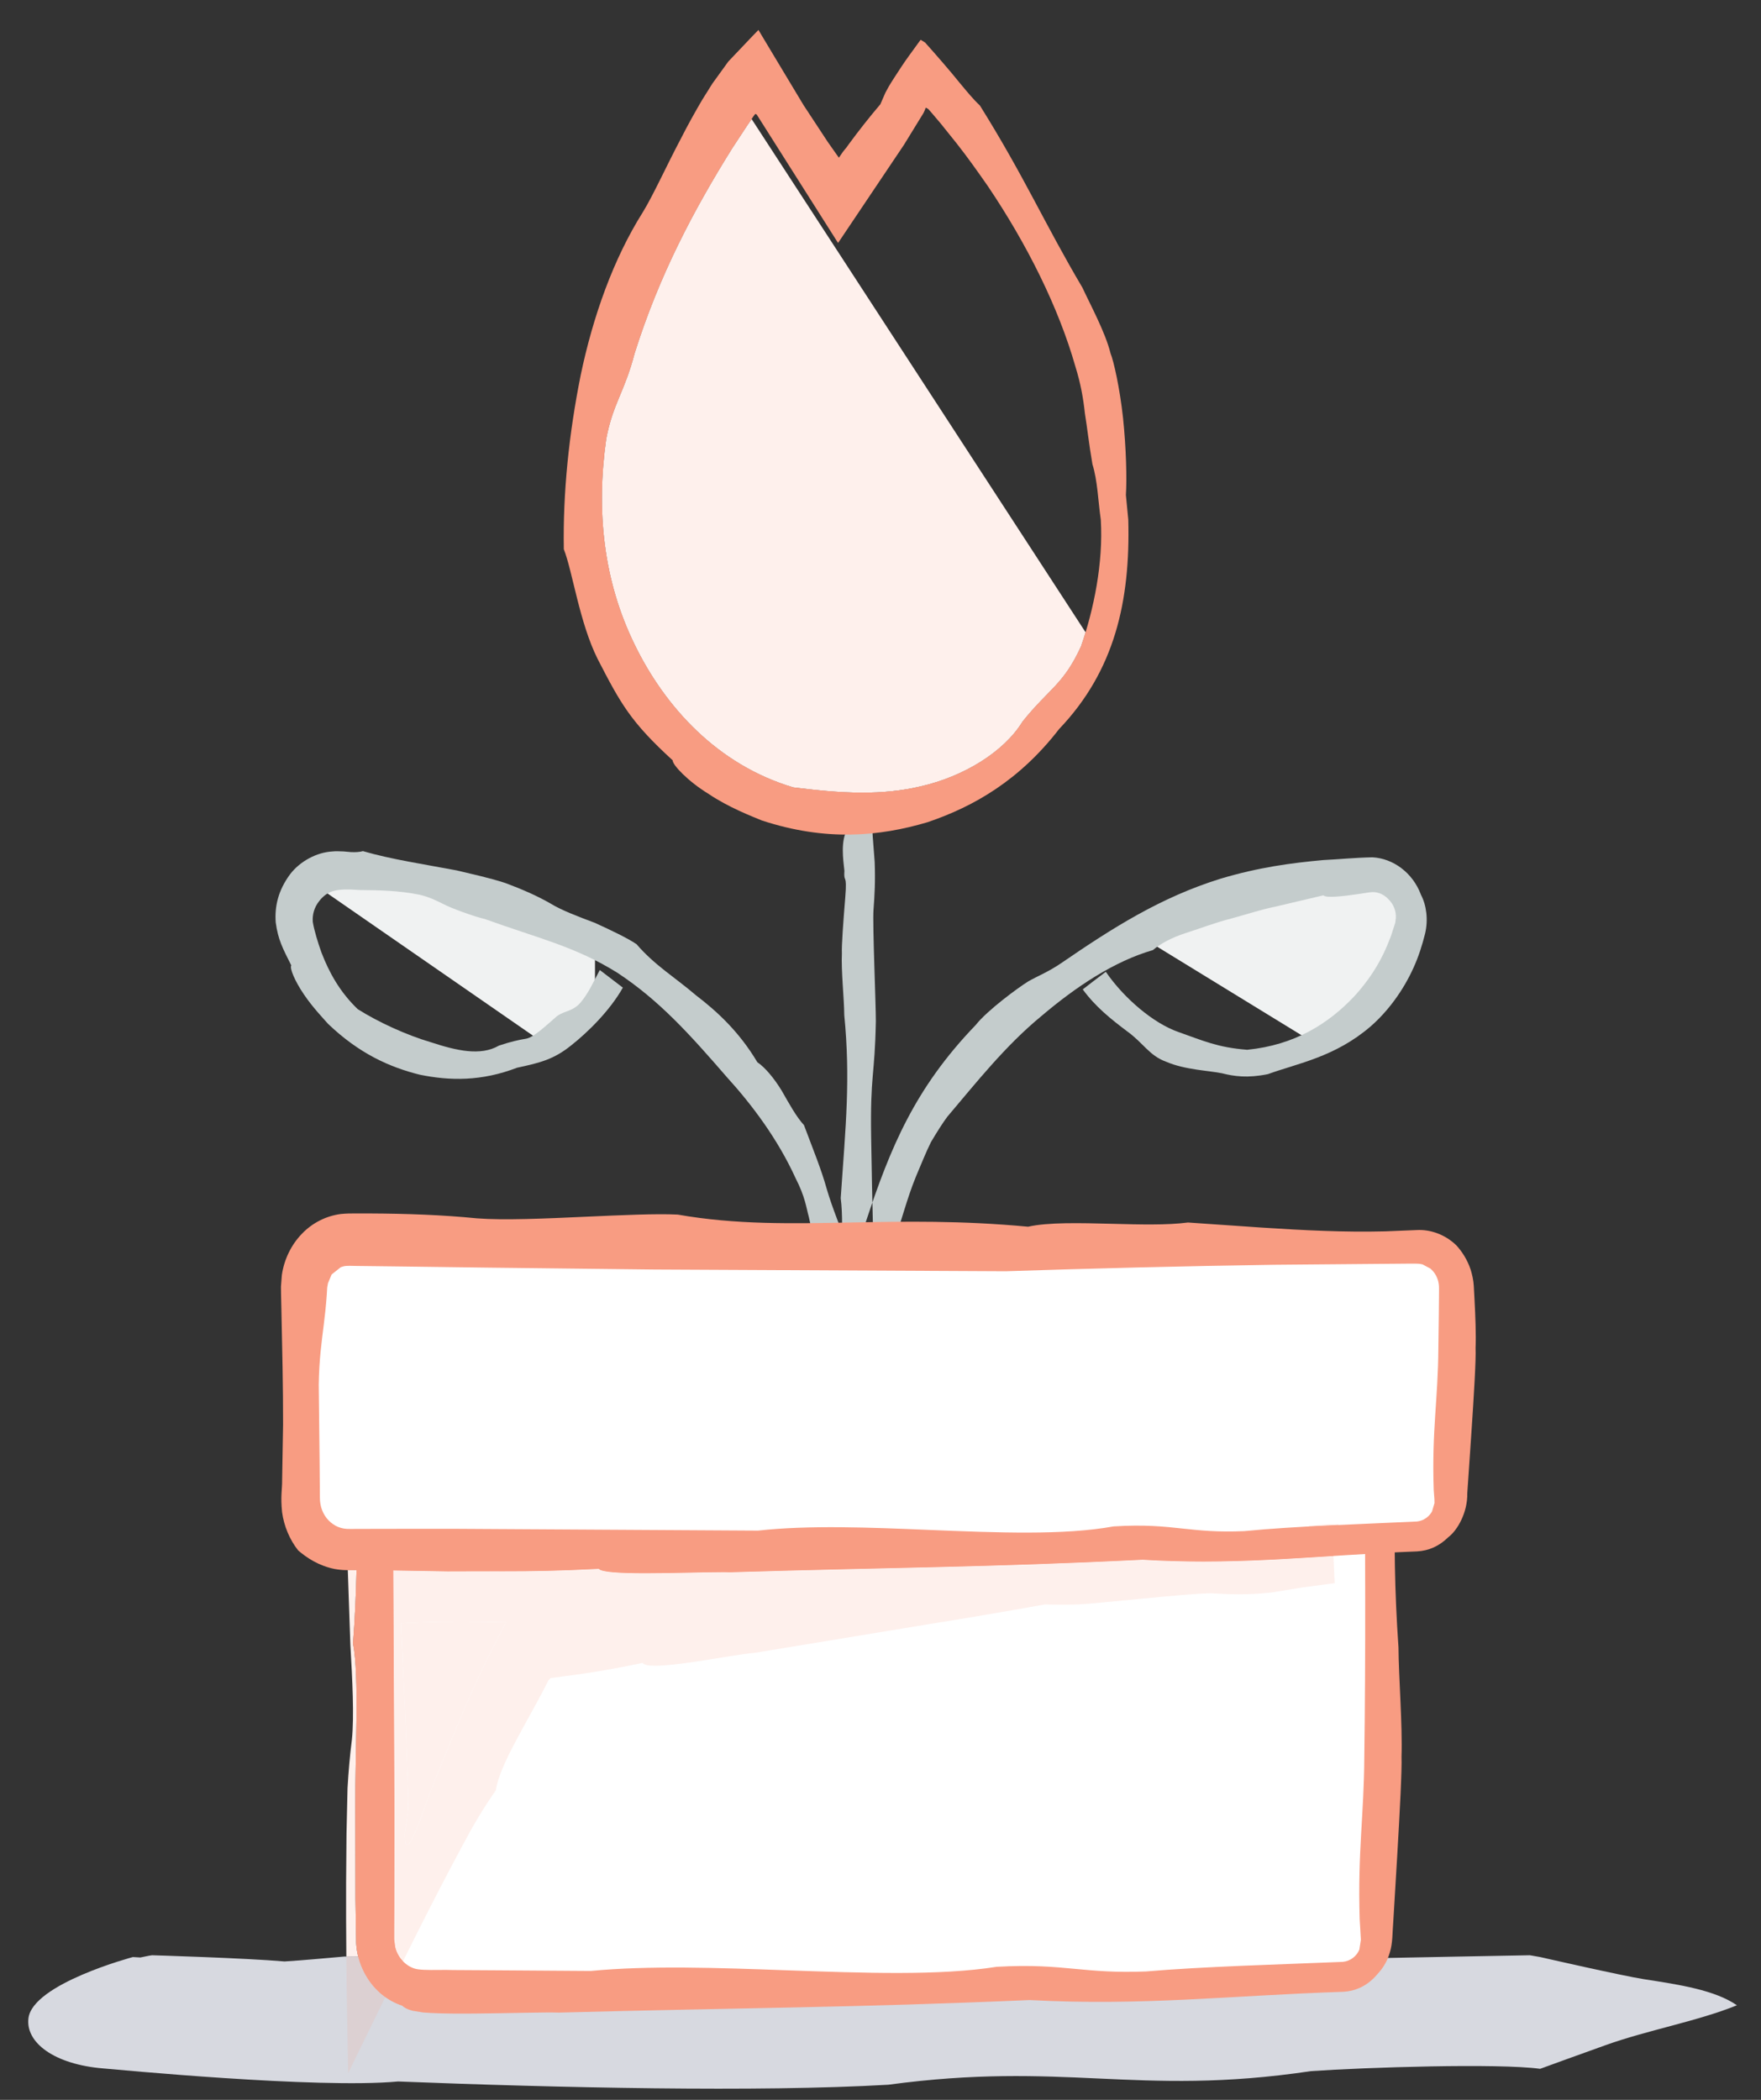
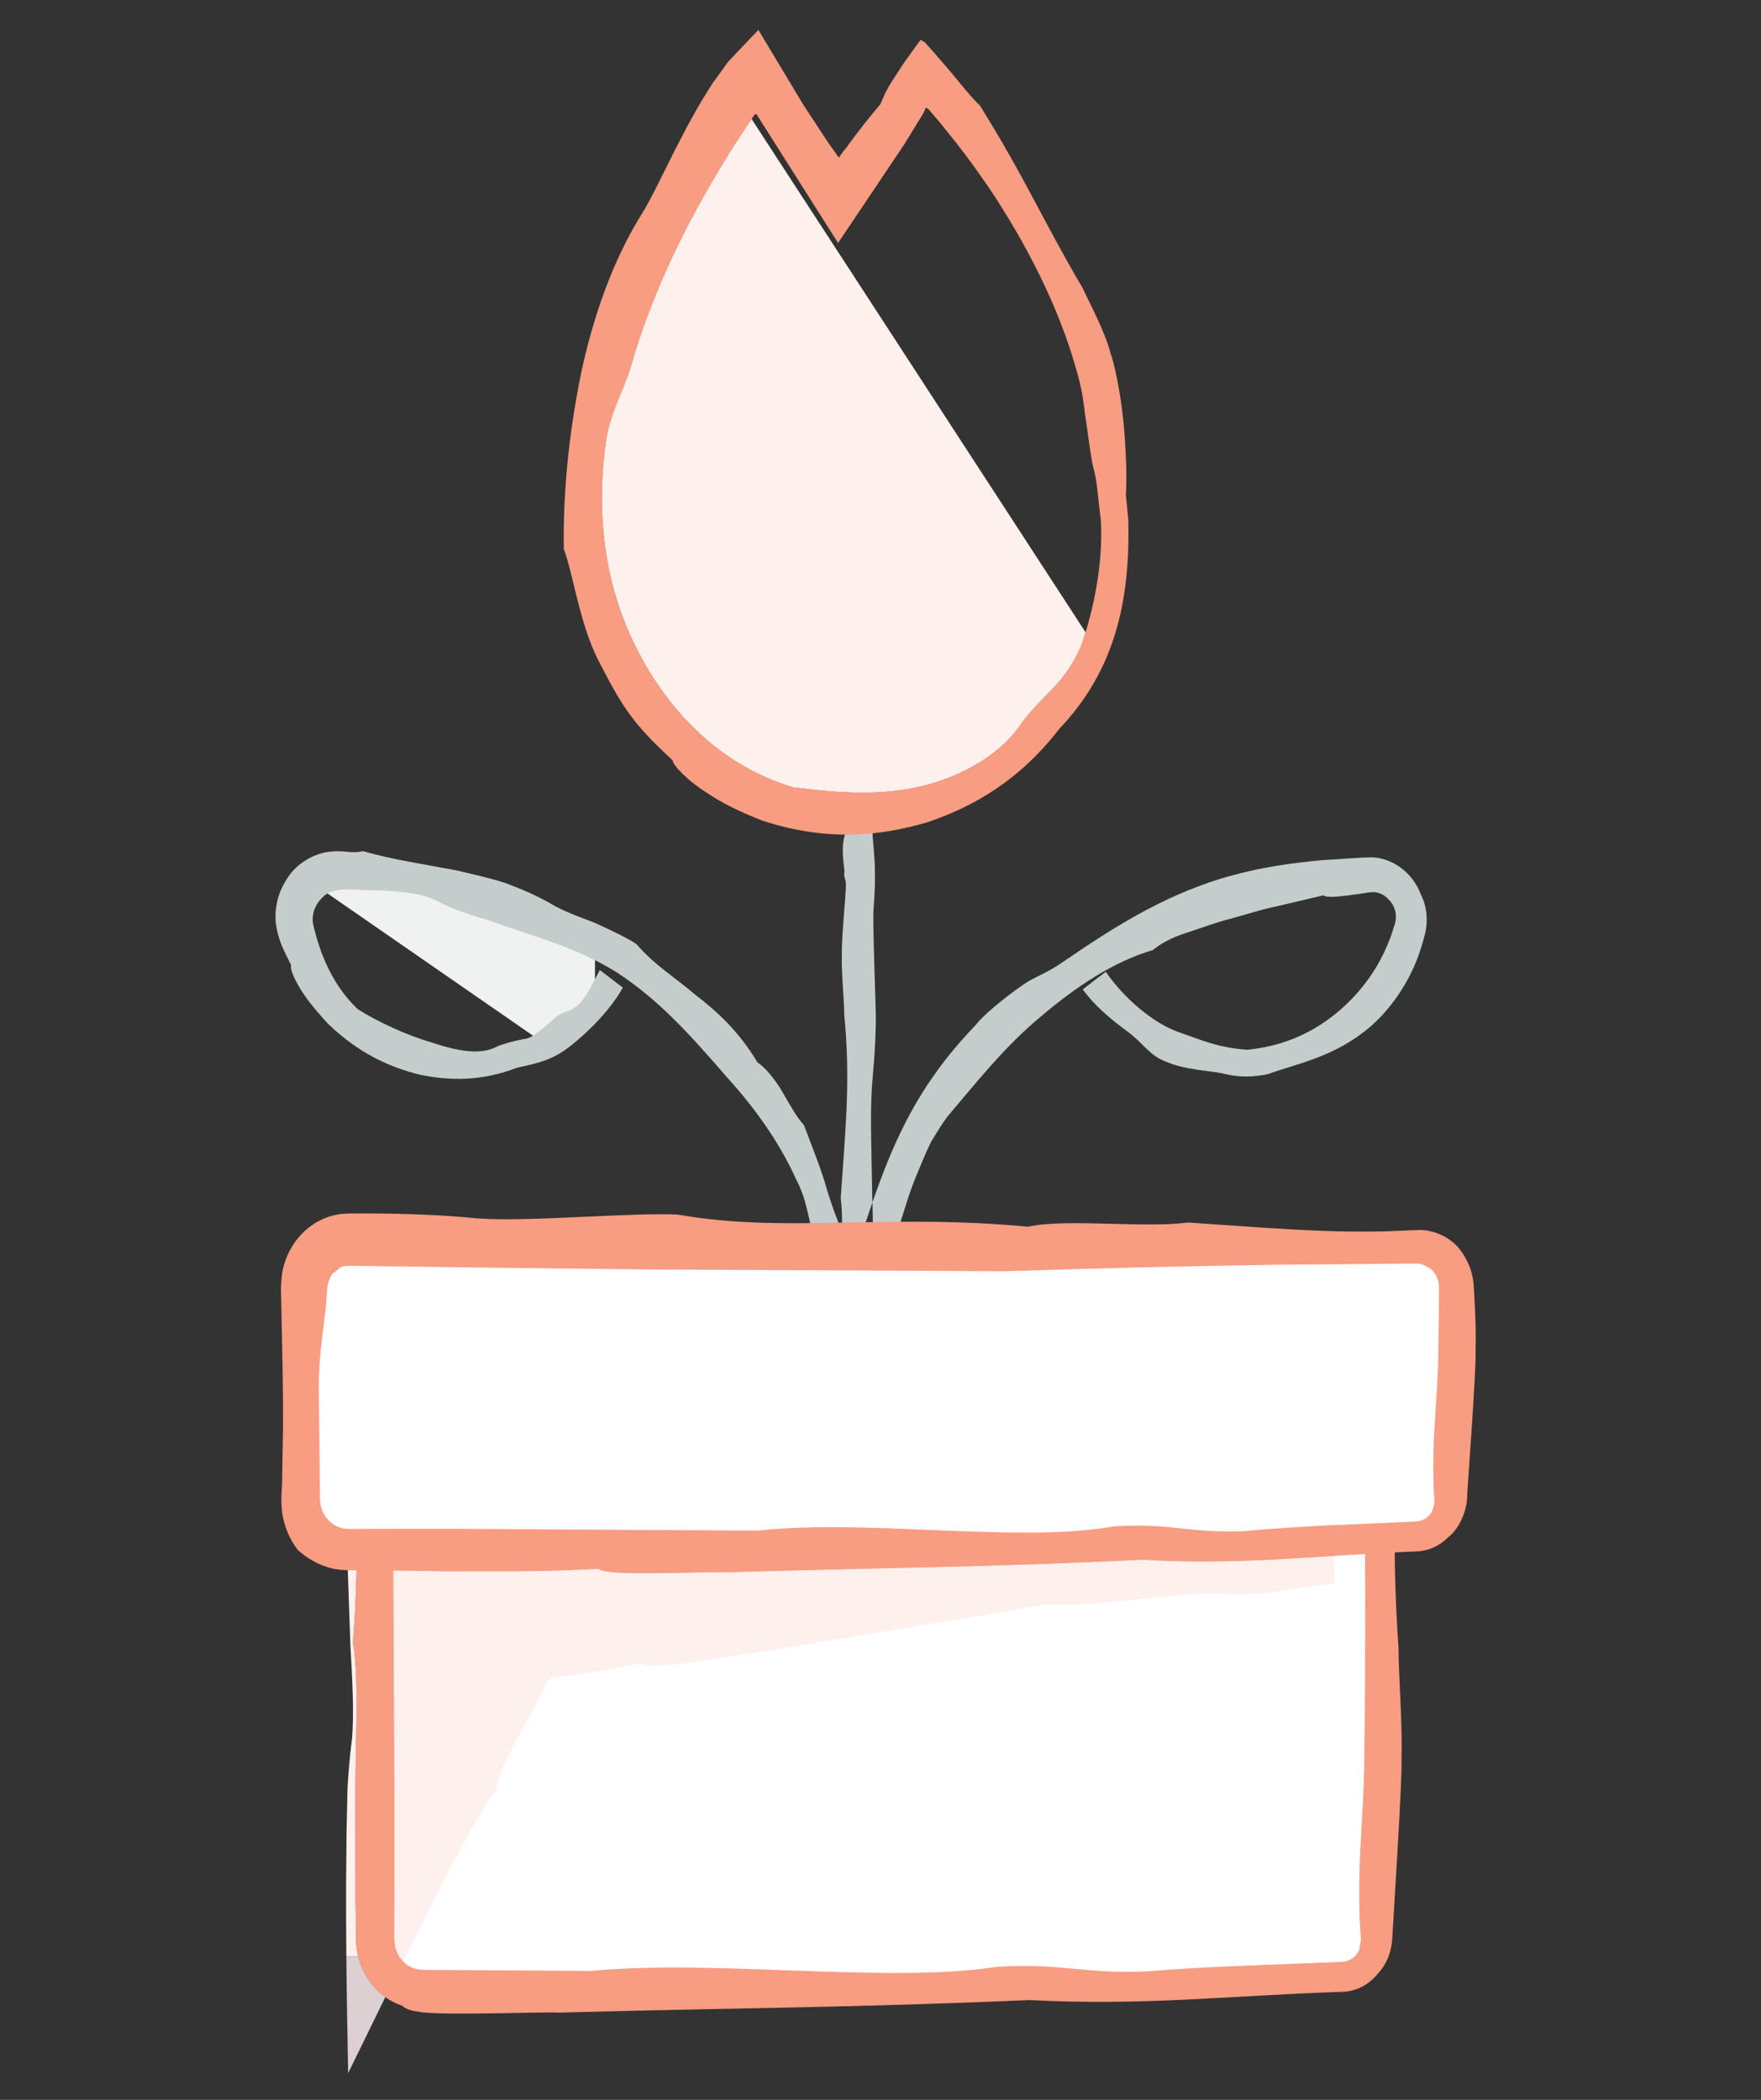
<svg xmlns="http://www.w3.org/2000/svg" xmlns:ns1="http://www.bohemiancoding.com/sketch/ns" width="52px" height="62px" viewBox="0 0 52 62" version="1.1">
  <rect x="0" y="0" width="52" height="62" fill="#333333" stroke="none" />
  <title>Imported Layers 6</title>
  <desc>Created with Sketch.</desc>
  <defs />
  <g id="Page-1" stroke="none" stroke-width="1" fill="none" fill-rule="evenodd" ns1:type="MSPage">
    <g id="/jobs-homepage-proto-2" ns1:type="MSArtboardGroup" transform="translate(-448, -713)">
      <g id="Imported-Layers-6" ns1:type="MSLayerGroup" transform="translate(449.382, 714.555)">
        <path d="M8.053,24.662 L14.508,29.129 L16.187,28.096 L16.187,26.331 L10.391,24.408 L8.053,24.662" id="Fill-1" fill="#F0F2F2" ns1:type="MSShapeGroup" />
-         <path d="M32.127,25.993 L37.187,29.095 L38.852,28.038 L40.399,24.774 L37.107,24.408 L32.127,25.993" id="Fill-2" fill="#F0F2F2" ns1:type="MSShapeGroup" />
-         <path d="M47.168,56.884 C46.538,56.787 44.097,56.229 44.097,56.229 L43.792,56.176 C43.792,56.176 29.679,56.431 23.315,56.626 C20.642,56.369 8.789,56.214 8.789,56.214 C8.198,56.264 7.628,56.321 7.021,56.359 C5.846,56.257 3.108,56.176 3.108,56.176 C2.985,56.192 2.879,56.221 2.762,56.242 L2.542,56.229 C2.542,56.229 -0.421,57.017 -0.542,58.038 C-0.629,58.755 0.219,59.4 1.67,59.518 C2.007,59.544 7.994,60.125 10.373,59.903 C15.06,60.088 21.017,60.222 24.847,59.999 C27.429,59.651 29.252,59.732 31.048,59.815 C32.902,59.899 34.728,59.985 37.332,59.597 C38.97,59.485 42.849,59.36 44.097,59.529 C44.097,59.529 45.426,59.044 46.036,58.828 C47.259,58.389 48.754,58.122 49.907,57.653 C49.255,57.202 48.2,57.043 47.168,56.884" id="Fill-3" fill="#D7D9E0" ns1:type="MSShapeGroup" />
        <path d="M23.552,24.153 C23.526,24.553 23.638,24.189 23.578,24.936 C23.517,25.682 23.466,26.382 23.478,26.591 C23.466,26.854 23.482,27.185 23.502,27.514 C23.522,27.841 23.546,28.165 23.548,28.414 C23.641,29.367 23.651,30.176 23.621,31.017 C23.591,31.86 23.517,32.736 23.443,33.823 C23.505,34.289 23.482,34.922 23.466,35.532 C23.45,36.145 23.441,36.736 23.532,37.121 C23.446,38.006 23.423,38.807 23.425,39.538 L24.287,39.538 C24.302,39.031 24.316,38.561 24.329,38.108 C24.349,37.546 24.451,37.015 24.533,36.488 C24.638,35.967 24.839,35.475 25.052,34.988 C25.218,34.575 25.388,33.853 25.672,33.166 C25.818,32.826 25.955,32.474 26.108,32.167 C26.281,31.875 26.446,31.613 26.59,31.419 C27.444,30.411 28.306,29.321 29.359,28.454 C30.39,27.577 31.52,26.827 32.663,26.497 C32.863,26.322 33.22,26.122 33.649,25.989 C34.077,25.851 34.54,25.674 34.967,25.568 C35.504,25.42 35.868,25.298 36.264,25.218 C36.657,25.126 37.072,25.028 37.698,24.88 C37.766,24.966 38.257,24.913 38.789,24.834 C39.108,24.782 39.198,24.767 39.335,24.814 C39.463,24.853 39.557,24.932 39.602,24.981 C39.769,25.134 39.846,25.348 39.836,25.543 L39.818,25.692 L39.741,25.928 C39.699,26.086 39.63,26.229 39.574,26.376 C39.33,26.954 38.995,27.438 38.613,27.857 C37.839,28.68 36.839,29.302 35.446,29.441 C34.56,29.372 34.132,29.167 33.412,28.915 C32.678,28.659 31.805,27.918 31.271,27.138 L30.85,27.458 L30.59,27.658 C30.971,28.176 31.416,28.53 31.901,28.896 C32.387,29.246 32.55,29.614 33.063,29.798 C33.611,30.035 34.344,30.058 34.702,30.135 C35.06,30.225 35.451,30.283 36.054,30.161 C36.947,29.838 38.041,29.654 39.089,28.752 C39.602,28.306 40.055,27.689 40.356,27.021 C40.509,26.687 40.616,26.342 40.7,26.007 C40.796,25.594 40.737,25.171 40.579,24.868 C40.333,24.203 39.746,23.789 39.143,23.758 C38.594,23.77 38.182,23.816 37.696,23.839 C36.76,23.924 35.791,24.051 34.655,24.391 C32.891,24.94 31.48,25.836 29.958,26.88 C29.579,27.139 29.278,27.254 28.984,27.42 C28.7,27.594 27.767,28.278 27.429,28.71 C25.624,30.583 24.908,32.34 24.187,34.517 C23.716,36.141 23.377,37.656 23.274,39.538 L24.438,39.538 C24.463,38.98 24.481,38.304 24.481,37.575 C24.422,35.86 24.371,33.94 24.342,32.037 C24.312,30.134 24.449,30.253 24.481,28.598 C24.483,28.104 24.379,25.71 24.412,25.302 C24.443,24.895 24.468,24.467 24.446,23.895 C24.427,23.656 24.408,23.406 24.389,23.149 C24.374,22.891 24.359,22.628 24.344,22.362 L23.512,22.362 L23.578,23.06 C23.433,23.448 23.548,24.039 23.552,24.153" id="Fill-4" fill="#C4CCCC" ns1:type="MSShapeGroup" />
        <path d="M31.864,13.059 C31.896,12.593 31.872,11.662 31.78,10.787 C31.685,9.91 31.504,9.103 31.41,8.877 C31.264,8.273 30.82,7.454 30.58,6.937 C29.468,5.059 28.876,3.677 27.554,1.561 C27.36,1.382 27.165,1.142 26.954,0.889 C26.683,0.551 26.286,0.094 25.935,-0.299 L25.803,-0.381 L25.688,-0.223 L25.458,0.094 C25.307,0.3 25.161,0.529 25.026,0.736 C24.868,0.981 24.834,1.047 24.763,1.181 L24.614,1.523 C24.281,1.915 23.978,2.301 23.701,2.677 L23.605,2.81 L23.568,2.853 L23.503,2.935 L23.389,3.102 C23.276,2.942 23.167,2.788 23.062,2.638 C22.817,2.264 22.579,1.903 22.344,1.546 C22.043,1.047 21.746,0.552 21.45,0.058 L21.164,-0.419 L21.014,-0.671 L20.848,-0.5 C20.609,-0.248 20.368,0.005 20.124,0.262 C19.987,0.451 19.827,0.672 19.652,0.915 C19.56,1.063 19.458,1.223 19.351,1.396 C19.147,1.744 18.926,2.138 18.721,2.543 C18.296,3.346 17.918,4.187 17.608,4.697 C16.727,6.09 16.126,7.796 15.764,9.526 C15.417,11.258 15.238,12.993 15.267,14.662 C15.526,15.318 15.727,16.825 16.265,17.901 C16.949,19.229 17.241,19.76 18.482,20.895 C18.47,21.022 18.93,21.512 19.537,21.883 C20.126,22.283 20.838,22.556 21.114,22.67 C23.01,23.293 24.586,23.141 26,22.724 C27.402,22.251 28.737,21.465 29.892,19.971 C31.54,18.245 31.996,16.183 31.935,13.791 L31.123,13.791 C31.199,15.076 30.915,16.437 30.54,17.529 C30.018,18.668 29.607,18.762 28.813,19.75 C28.268,20.642 27.08,21.375 25.793,21.666 C24.496,21.975 23.151,21.826 22.043,21.694 C19.805,21.03 18.249,19.314 17.355,17.47 C16.434,15.587 16.217,13.525 16.52,11.398 C16.72,10.35 17.06,10.025 17.356,8.882 C18.089,6.555 19.112,4.63 20.239,2.824 L20.678,2.156 L20.874,1.868 L20.92,1.808 L20.962,1.826 C21.731,3.041 22.524,4.292 23.365,5.619 C23.886,4.842 24.583,3.804 25.312,2.719 C25.437,2.514 25.564,2.306 25.694,2.097 L25.889,1.78 L25.925,1.701 L25.953,1.624 L26.018,1.657 L26.039,1.675 L26.154,1.807 L26.398,2.095 L26.876,2.691 C27.192,3.092 27.491,3.515 27.786,3.938 C28.942,5.651 29.877,7.523 30.373,9.268 C30.533,9.783 30.605,10.204 30.653,10.648 C30.725,11.088 30.771,11.544 30.876,12.151 C31.03,12.65 31.041,13.217 31.123,13.791 L31.935,13.791 C31.911,13.542 31.89,13.322 31.864,13.059" id="Fill-5" fill="#F89C82" ns1:type="MSShapeGroup" />
        <path d="M24.111,38.299 C24.121,38.011 24.03,38.281 24.051,37.744 C24.04,37.209 24.02,36.701 23.987,36.555 C23.972,36.365 23.931,36.13 23.847,35.908 C23.772,35.686 23.695,35.466 23.651,35.295 C23.427,34.651 23.201,34.131 23.032,33.555 C22.872,32.976 22.634,32.401 22.358,31.665 C22.131,31.419 21.918,31.028 21.701,30.649 C21.477,30.282 21.209,29.96 20.982,29.809 C20.441,28.901 19.788,28.305 19.163,27.827 C18.559,27.309 17.946,26.944 17.414,26.323 C17.145,26.141 16.668,25.915 16.184,25.693 C15.687,25.507 15.19,25.317 14.887,25.13 C14.467,24.886 14.009,24.693 13.542,24.518 C13.07,24.363 12.58,24.26 12.1,24.144 C11.129,23.961 10.182,23.821 9.335,23.576 C9.239,23.603 9.119,23.611 8.981,23.604 L8.763,23.585 C8.656,23.584 8.544,23.572 8.43,23.586 C7.967,23.611 7.478,23.876 7.188,24.253 C6.827,24.739 6.726,25.214 6.759,25.678 C6.829,26.196 6.971,26.455 7.219,26.949 C7.163,27.032 7.332,27.425 7.589,27.801 C7.842,28.18 8.178,28.53 8.304,28.674 C9.219,29.551 10.12,29.954 11.009,30.176 C11.905,30.36 12.838,30.374 13.886,29.971 C14.572,29.824 14.968,29.724 15.476,29.318 C15.984,28.919 16.635,28.273 17.01,27.606 L16.589,27.284 L16.329,27.086 C16.148,27.417 16.009,27.753 15.759,28.049 C15.503,28.343 15.227,28.278 14.998,28.507 C14.732,28.734 14.387,29.067 14.157,29.113 C13.927,29.151 13.704,29.2 13.35,29.318 C12.809,29.633 12.092,29.464 11.358,29.224 C10.611,29.004 9.786,28.623 9.181,28.241 C8.654,27.735 8.338,27.163 8.109,26.566 C8.007,26.282 7.893,25.908 7.854,25.665 C7.838,25.454 7.893,25.241 8.045,25.048 C8.303,24.727 8.564,24.675 9.239,24.724 C9.819,24.729 10.402,24.74 11.007,24.863 C11.304,24.932 11.499,25.036 11.704,25.135 C11.905,25.248 12.609,25.505 12.943,25.583 C14.488,26.143 15.603,26.388 16.853,27.17 C18.081,27.982 18.963,28.957 20.088,30.256 C20.827,31.069 21.585,32.079 22.11,33.231 C22.398,33.792 22.426,34.108 22.501,34.374 C22.56,34.647 22.622,34.894 22.722,35.44 C22.752,35.602 22.912,36.055 23.015,36.521 C23.101,36.99 23.185,37.455 23.187,37.593 C23.206,37.867 23.187,38.158 23.226,38.543 C23.252,38.704 23.279,38.872 23.306,39.044 C23.329,39.219 23.351,39.399 23.374,39.578 L24.206,39.578 L24.118,39.08 C24.251,38.799 24.117,38.379 24.111,38.299" id="Fill-6" fill="#C4CCCC" ns1:type="MSShapeGroup" />
        <path d="M38.269,57.05 L11.089,57.05 C10.401,57.05 9.841,56.442 9.841,55.693 L9.841,38.395 C9.841,37.646 10.401,37.038 11.089,37.038 L38.269,37.038 C38.96,37.038 39.52,37.646 39.52,38.395 L39.52,55.693 C39.52,56.442 38.96,57.05 38.269,57.05" id="Fill-7" fill="#FFFFFF" ns1:type="MSShapeGroup" />
        <path d="M39.3,56.724 C39.429,56.584 39.577,56.379 39.656,56.1 C39.749,55.804 39.731,55.501 39.758,55.209 C39.794,54.602 39.835,53.918 39.875,53.256 C39.953,51.93 40.018,50.689 40.003,50.317 C40.034,49.382 39.919,47.966 39.913,47.081 C39.795,45.388 39.781,43.953 39.82,42.458 C39.849,41.71 39.88,40.949 39.913,40.132 C39.933,39.723 39.954,39.301 39.976,38.861 C39.981,38.623 40.018,38.465 39.99,38.105 C39.959,37.784 39.844,37.464 39.656,37.189 C39.474,36.973 39.233,36.784 38.949,36.659 C38.691,36.53 38.277,36.508 38.082,36.521 C37.603,36.514 37.095,36.504 36.594,36.496 C35.594,36.475 34.628,36.462 34.001,36.589 C31.751,36.403 29.837,36.432 28.066,36.462 C26.013,36.498 24.155,36.533 22.193,36.23 C21.465,36.199 20.303,36.246 19.1,36.294 C17.739,36.348 16.325,36.403 15.426,36.341 C14.26,36.24 13.058,36.203 11.845,36.198 L11.389,36.198 C11.341,36.199 11.297,36.199 11.252,36.198 C11.148,36.198 11.036,36.196 10.837,36.218 C10.346,36.283 9.885,36.56 9.57,36.967 C9.25,37.364 9.081,37.926 9.095,38.421 L9.114,39.412 C9.165,42.05 9.219,44.637 9.042,46.969 C9.234,47.956 9.1,50.134 9.111,51.86 C9.111,52.957 9.112,53.711 9.115,54.506 C9.121,54.917 9.127,55.341 9.135,55.824 C9.174,56.544 9.631,57.381 10.5,57.668 C10.53,57.706 10.635,57.774 10.811,57.817 L11.111,57.865 L11.357,57.881 C11.715,57.9 12.184,57.901 12.671,57.897 C13.647,57.889 14.702,57.854 15.12,57.869 C20.661,57.723 23.767,57.726 29.024,57.499 C32.364,57.676 34.879,57.369 38.269,57.255 L38.269,56.371 C36.291,56.454 34.192,56.506 32.455,56.655 C31.552,56.69 30.966,56.635 30.382,56.58 C29.74,56.519 29.101,56.458 28.046,56.517 C26.374,56.784 24.127,56.701 21.838,56.62 C19.824,56.546 17.779,56.474 16.064,56.64 C15.123,56.633 14.211,56.628 13.323,56.621 C12.878,56.618 12.439,56.614 12.005,56.613 C11.868,56.607 11.713,56.609 11.561,56.61 C11.268,56.613 10.983,56.614 10.844,56.564 C10.573,56.472 10.355,56.223 10.287,55.931 L10.258,55.709 L10.258,55.382 L10.261,54.715 C10.262,53.83 10.265,52.96 10.266,52.101 C10.25,48.662 10.235,45.389 10.217,41.964 C10.227,41.117 10.301,40.532 10.367,39.918 C10.401,39.612 10.431,39.298 10.453,38.942 C10.46,38.767 10.468,38.583 10.477,38.382 L10.553,38.071 C10.621,37.951 10.722,37.85 10.838,37.798 C10.977,37.74 11.011,37.74 11.328,37.745 C11.842,37.752 12.348,37.757 12.849,37.764 C13.849,37.775 14.822,37.786 15.779,37.797 C17.693,37.816 19.541,37.835 21.398,37.852 C25.112,37.869 28.863,37.885 33.256,37.904 C34.658,37.869 36.144,37.831 37.667,37.793 L38.239,37.78 C38.362,37.775 38.426,37.79 38.513,37.828 C38.679,37.9 38.81,38.07 38.854,38.261 L38.872,38.431 L38.877,38.748 L38.884,39.381 L38.899,40.649 C38.937,44.028 38.944,47.378 38.904,50.317 C38.895,52.068 38.708,53.069 38.767,55.102 C38.779,55.303 38.792,55.509 38.803,55.718 L38.758,56.01 C38.678,56.204 38.489,56.352 38.269,56.371 L38.269,57.255 C38.673,57.237 39.023,57.058 39.3,56.724" id="Fill-8" fill="#F89C82" ns1:type="MSShapeGroup" />
        <path d="M40.458,44.048 L8.904,44.048 C8.214,44.048 7.654,43.44 7.654,42.69 L7.654,36.472 C7.654,35.722 8.214,35.114 8.904,35.114 L40.458,35.114 C41.147,35.114 41.707,35.722 41.707,36.472 L41.707,42.69 C41.707,43.44 41.147,44.048 40.458,44.048" id="Fill-9" fill="#FFFFFF" ns1:type="MSShapeGroup" />
        <path d="M41.386,43.831 C41.641,43.641 41.956,43.121 41.945,42.532 C41.981,42 42.022,41.399 42.062,40.818 C42.14,39.656 42.206,38.57 42.19,38.245 C42.206,37.835 42.185,37.32 42.158,36.81 L42.137,36.416 C42.128,36.249 42.091,36.088 42.046,35.937 C41.947,35.637 41.786,35.393 41.62,35.213 C41.284,34.889 40.85,34.742 40.453,34.764 C40.133,34.776 39.823,34.788 39.518,34.802 C38.907,34.817 38.316,34.81 37.713,34.788 C36.507,34.746 35.254,34.646 33.697,34.541 C33.082,34.622 32.265,34.6 31.454,34.579 C30.505,34.555 29.567,34.531 28.976,34.665 C27.004,34.479 25.325,34.51 23.773,34.54 C21.976,34.574 20.348,34.609 18.63,34.307 C17.994,34.275 16.975,34.323 15.919,34.37 C14.728,34.425 13.49,34.479 12.703,34.418 C11.681,34.316 10.628,34.279 9.565,34.274 L9.166,34.273 C9.125,34.274 9.089,34.274 9.051,34.274 C8.958,34.274 8.859,34.273 8.681,34.29 C8.253,34.345 7.838,34.551 7.53,34.877 C7.219,35.197 7.008,35.63 6.941,36.089 L6.914,36.434 L6.917,36.665 L6.927,37.099 C6.952,38.254 6.979,39.399 6.977,40.51 C6.967,41.066 6.958,41.613 6.949,42.149 C6.951,42.438 6.899,42.608 6.947,43.091 C7.004,43.508 7.171,43.903 7.42,44.22 C7.674,44.442 8.039,44.681 8.504,44.772 C8.62,44.792 8.74,44.805 8.863,44.805 L9.12,44.803 C9.286,44.803 9.46,44.804 9.637,44.804 C10.351,44.816 11.137,44.829 11.834,44.841 C12.347,44.837 12.768,44.838 13.156,44.838 C14.104,44.839 14.856,44.841 16.3,44.766 C16.419,44.926 17.793,44.903 18.905,44.88 C19.45,44.868 19.933,44.857 20.174,44.867 C25.029,44.721 27.751,44.724 32.357,44.497 C35.283,44.674 37.486,44.367 40.458,44.252 L40.458,43.369 C38.723,43.452 36.884,43.504 35.361,43.653 C34.572,43.688 34.058,43.633 33.544,43.578 C32.985,43.517 32.422,43.456 31.499,43.514 C30.034,43.781 28.066,43.699 26.06,43.618 C24.296,43.544 22.504,43.472 21.002,43.638 C17.708,43.619 14.801,43.601 12.028,43.585 C11.334,43.585 10.65,43.586 9.968,43.586 L8.951,43.589 C8.694,43.596 8.493,43.509 8.321,43.337 C8.155,43.164 8.064,42.931 8.064,42.669 L8.055,41.564 C8.047,40.827 8.038,40.085 8.03,39.335 C8.04,38.592 8.114,38.08 8.18,37.543 C8.214,37.274 8.244,36.998 8.266,36.688 L8.28,36.458 L8.303,36.332 L8.411,36.075 L8.68,35.861 C8.804,35.817 8.833,35.816 9.111,35.823 C9.562,35.828 10.006,35.834 10.443,35.839 C11.319,35.851 12.173,35.862 13.01,35.873 C14.688,35.892 16.307,35.911 17.935,35.929 C21.189,35.945 24.474,35.963 28.322,35.98 C30.781,35.899 33.528,35.828 36.254,35.789 C37.617,35.777 38.973,35.765 40.285,35.754 C40.483,35.754 40.536,35.755 40.624,35.778 L40.852,35.899 C40.989,36.012 41.079,36.18 41.102,36.356 C41.115,36.413 41.11,36.579 41.109,36.76 L41.104,37.263 C41.1,37.596 41.095,37.922 41.091,38.245 C41.082,39.779 40.895,40.654 40.954,42.437 L40.974,42.703 L40.977,42.825 L40.904,43.072 C40.815,43.233 40.65,43.349 40.458,43.369 L40.458,44.252 C40.81,44.233 41.116,44.097 41.386,43.831" id="Fill-10" fill="#F89C82" ns1:type="MSShapeGroup" />
        <path id="Fill-11" fill="#F89C82" ns1:type="MSShapeGroup" />
        <path d="M12.218,46.327 C11.813,46.327 11.404,46.333 10.988,46.348 L10.671,46.361 L10.457,46.377 C10.506,47.405 10.551,48.358 10.598,49.36 C10.62,49.968 10.642,50.59 10.665,51.244 C10.68,51.535 10.685,51.529 10.672,51.731 C10.691,51.799 10.631,52.181 10.56,52.669 L10.578,52.714 C10.575,52.834 10.591,52.922 10.635,52.922 C10.666,52.922 10.711,52.876 10.775,52.764 C11.141,51.991 11.123,51.782 11.698,50.428 C12.147,49.32 12.6,48.215 13.174,47.09 C13.305,46.838 13.434,46.589 13.56,46.345 C13.114,46.334 12.668,46.327 12.218,46.327" id="Fill-12" fill="#FEF0EC" ns1:type="MSShapeGroup" />
        <path d="M9.12,44.803 L8.888,44.805 C8.906,45.329 8.935,46.166 8.964,47.009 C9.025,48.053 9.077,49.113 9.01,49.802 C8.949,50.276 8.908,50.757 8.88,51.243 L8.85,52.58 L8.838,54.039 C8.835,54.775 8.839,55.501 8.845,56.215 C8.91,56.215 9.03,56.218 9.196,56.219 C9.162,56.086 9.142,55.953 9.135,55.824 C9.127,55.341 9.121,54.917 9.115,54.506 C9.112,53.711 9.111,52.957 9.111,51.86 C9.1,50.134 9.234,47.956 9.042,46.969 C9.096,46.269 9.129,45.545 9.146,44.803 L9.12,44.803" id="Fill-13" fill="#FEF0EC" ns1:type="MSShapeGroup" />
        <path d="M8.845,56.215 C8.856,57.4 8.876,58.547 8.898,59.631 L8.899,59.656 C9.276,58.883 9.641,58.135 9.996,57.411 C9.577,57.114 9.31,56.667 9.196,56.219 C9.03,56.218 8.91,56.215 8.845,56.215" id="Fill-14" fill="#DCD0D2" ns1:type="MSShapeGroup" />
        <path d="M10.635,52.922 C10.591,52.922 10.575,52.834 10.578,52.714 L10.56,52.669 C10.631,52.181 10.691,51.799 10.672,51.731 C10.685,51.529 10.68,51.535 10.665,51.244 C10.642,50.59 10.62,49.968 10.598,49.36 C10.551,48.358 10.506,47.405 10.457,46.377 L10.671,46.361 L10.988,46.348 C11.404,46.333 11.813,46.327 12.218,46.327 C12.668,46.327 13.114,46.334 13.56,46.345 C13.434,46.589 13.305,46.838 13.174,47.09 C12.6,48.215 12.147,49.32 11.698,50.428 C11.123,51.782 11.141,51.991 10.775,52.764 C10.711,52.876 10.666,52.922 10.635,52.922 M37.994,44.386 C36.696,44.469 35.476,44.55 34.159,44.55 C33.583,44.55 32.987,44.535 32.357,44.497 C27.751,44.724 25.029,44.721 20.174,44.867 C20.109,44.864 20.028,44.864 19.932,44.864 C19.67,44.864 19.303,44.872 18.905,44.88 C18.507,44.888 18.077,44.896 17.683,44.896 C16.973,44.896 16.377,44.869 16.3,44.766 C15.052,44.83 14.32,44.838 13.532,44.838 L13.156,44.838 L12.858,44.838 C12.552,44.838 12.219,44.838 11.834,44.841 C11.327,44.833 10.771,44.823 10.231,44.814 C10.243,47.237 10.255,49.625 10.266,52.101 C10.265,52.96 10.262,53.83 10.261,54.715 L10.258,55.382 L10.258,55.709 L10.287,55.931 C10.323,56.09 10.406,56.238 10.518,56.354 C10.802,55.781 11.081,55.226 11.356,54.688 C11.747,53.925 12.133,53.191 12.538,52.452 C12.803,51.987 13.006,51.673 13.259,51.304 C13.315,50.917 13.562,50.389 13.867,49.817 C14.171,49.246 14.531,48.628 14.812,48.059 L14.88,47.991 C15.142,47.956 15.382,47.925 15.628,47.892 C16.171,47.816 16.74,47.723 17.594,47.544 C17.633,47.603 17.77,47.628 17.969,47.628 C18.25,47.628 18.654,47.58 19.076,47.519 C19.798,47.413 20.577,47.269 20.889,47.249 C22.937,46.912 24.534,46.649 26.107,46.39 C27.195,46.216 28.268,46.035 29.468,45.818 C29.611,45.822 29.768,45.825 29.944,45.825 C30.09,45.825 30.252,45.824 30.428,45.819 C31.004,45.796 33.683,45.49 34.362,45.49 C34.394,45.49 34.422,45.491 34.445,45.492 C34.685,45.507 34.932,45.519 35.199,45.519 C35.489,45.519 35.804,45.505 36.165,45.465 C36.456,45.418 36.76,45.369 37.072,45.317 C37.386,45.275 37.706,45.232 38.029,45.19 L38.004,44.617 L37.994,44.386" id="Fill-15" fill="#FEF0EC" ns1:type="MSShapeGroup" />
        <path d="M9.146,44.803 C9.129,45.545 9.096,46.269 9.042,46.969 C9.234,47.956 9.1,50.134 9.111,51.86 C9.111,52.957 9.112,53.711 9.115,54.506 C9.121,54.917 9.127,55.341 9.135,55.824 C9.142,55.953 9.162,56.086 9.196,56.219 C9.31,56.667 9.577,57.114 9.996,57.411 C10.172,57.053 10.346,56.7 10.518,56.354 C10.406,56.238 10.323,56.09 10.287,55.931 L10.258,55.709 L10.258,55.382 L10.261,54.715 C10.262,53.83 10.265,52.96 10.266,52.101 C10.255,49.625 10.243,47.237 10.231,44.814 C10.03,44.811 9.831,44.807 9.637,44.804 C9.47,44.804 9.304,44.803 9.146,44.803" id="Fill-16" fill="#F89C82" ns1:type="MSShapeGroup" />
        <path d="M38.009,43.447 C37.801,43.447 37.583,43.455 37.425,43.483 L37.28,43.514 C37.563,43.498 37.851,43.485 38.142,43.471 L38.146,43.448 C38.101,43.447 38.056,43.447 38.009,43.447" id="Fill-17" fill="#FEF0EC" ns1:type="MSShapeGroup" />
        <path d="M38.142,43.471 C37.851,43.485 37.563,43.498 37.28,43.514 L36.885,43.599 C36.524,43.673 36.182,43.77 35.811,43.827 C35.699,43.846 35.594,43.852 35.495,43.852 C35.284,43.852 35.098,43.819 34.919,43.786 C34.74,43.753 34.568,43.719 34.382,43.719 C34.269,43.719 34.153,43.732 34.027,43.763 C33.844,43.794 33.652,43.84 33.457,43.89 C33.308,43.885 33.177,43.882 33.067,43.882 C32.951,43.882 32.86,43.885 32.801,43.893 L32.751,43.893 C32.437,43.893 32.055,43.941 31.677,43.995 C31.279,44.051 30.885,44.113 30.582,44.133 C29.446,44.353 28.475,44.425 27.466,44.425 C27.447,44.425 27.427,44.425 27.409,44.424 C26.378,44.421 25.304,44.347 23.971,44.279 C23.409,44.419 22.634,44.417 21.885,44.425 C21.137,44.436 20.414,44.457 19.953,44.643 C19.351,44.588 18.784,44.567 18.241,44.567 C17.139,44.567 16.144,44.655 15.201,44.731 C14.516,44.785 13.859,44.831 13.205,44.831 C12.512,44.831 11.824,44.778 11.113,44.626 C11.098,44.625 11.072,44.624 11.036,44.624 C10.752,44.624 9.861,44.679 8.886,44.75 C8.886,44.767 8.888,44.786 8.888,44.805 L9.12,44.803 L9.146,44.803 C9.304,44.803 9.47,44.804 9.637,44.804 C9.831,44.807 10.03,44.811 10.231,44.814 C10.771,44.823 11.327,44.833 11.834,44.841 C12.219,44.838 12.552,44.838 12.858,44.838 L13.156,44.838 L13.532,44.838 C14.32,44.838 15.052,44.83 16.3,44.766 C16.377,44.869 16.973,44.896 17.683,44.896 C18.077,44.896 18.507,44.888 18.905,44.88 C19.303,44.872 19.67,44.864 19.932,44.864 C20.028,44.864 20.109,44.864 20.174,44.867 C25.029,44.721 27.751,44.724 32.357,44.497 C32.987,44.535 33.583,44.55 34.159,44.55 C35.476,44.55 36.696,44.469 37.994,44.386 L37.992,44.311 L37.992,44.31 L38.044,44.01 L38.142,43.471" id="Fill-18" fill="#F89C82" ns1:type="MSShapeGroup" />
        <path d="M20.812,1.96 L20.678,2.156 L20.239,2.824 C19.112,4.63 18.089,6.555 17.356,8.882 C17.06,10.025 16.72,10.35 16.52,11.398 C16.217,13.525 16.434,15.587 17.355,17.47 C18.249,19.314 19.805,21.03 22.043,21.694 C22.667,21.769 23.366,21.849 24.09,21.849 C24.651,21.849 25.227,21.8 25.793,21.666 C27.08,21.375 28.268,20.642 28.813,19.75 C29.607,18.762 30.018,18.668 30.54,17.529 C30.587,17.395 30.631,17.256 30.674,17.115 L20.812,1.96" id="Fill-19" fill="#FEF0EC" ns1:type="MSShapeGroup" />
        <path d="M20.321,1.207 C17.785,3.418 14.713,9.01 16.475,18.006 C16.562,18.45 16.889,19.088 17.195,19.396 C19.432,21.644 21.798,22.589 23.96,22.589 C27.092,22.589 29.799,20.604 31.074,17.729 L30.674,17.115 C30.631,17.256 30.587,17.395 30.54,17.529 C30.018,18.668 29.607,18.762 28.813,19.75 C28.268,20.642 27.08,21.375 25.793,21.666 C25.227,21.8 24.651,21.849 24.09,21.849 C23.366,21.849 22.667,21.769 22.043,21.694 C19.805,21.03 18.249,19.314 17.355,17.47 C16.434,15.587 16.217,13.525 16.52,11.398 C16.72,10.35 17.06,10.025 17.356,8.882 C18.089,6.555 19.112,4.63 20.239,2.824 L20.678,2.156 L20.812,1.96 L20.321,1.207" id="Fill-20" fill="#F89C82" ns1:type="MSShapeGroup" />
      </g>
    </g>
  </g>
</svg>